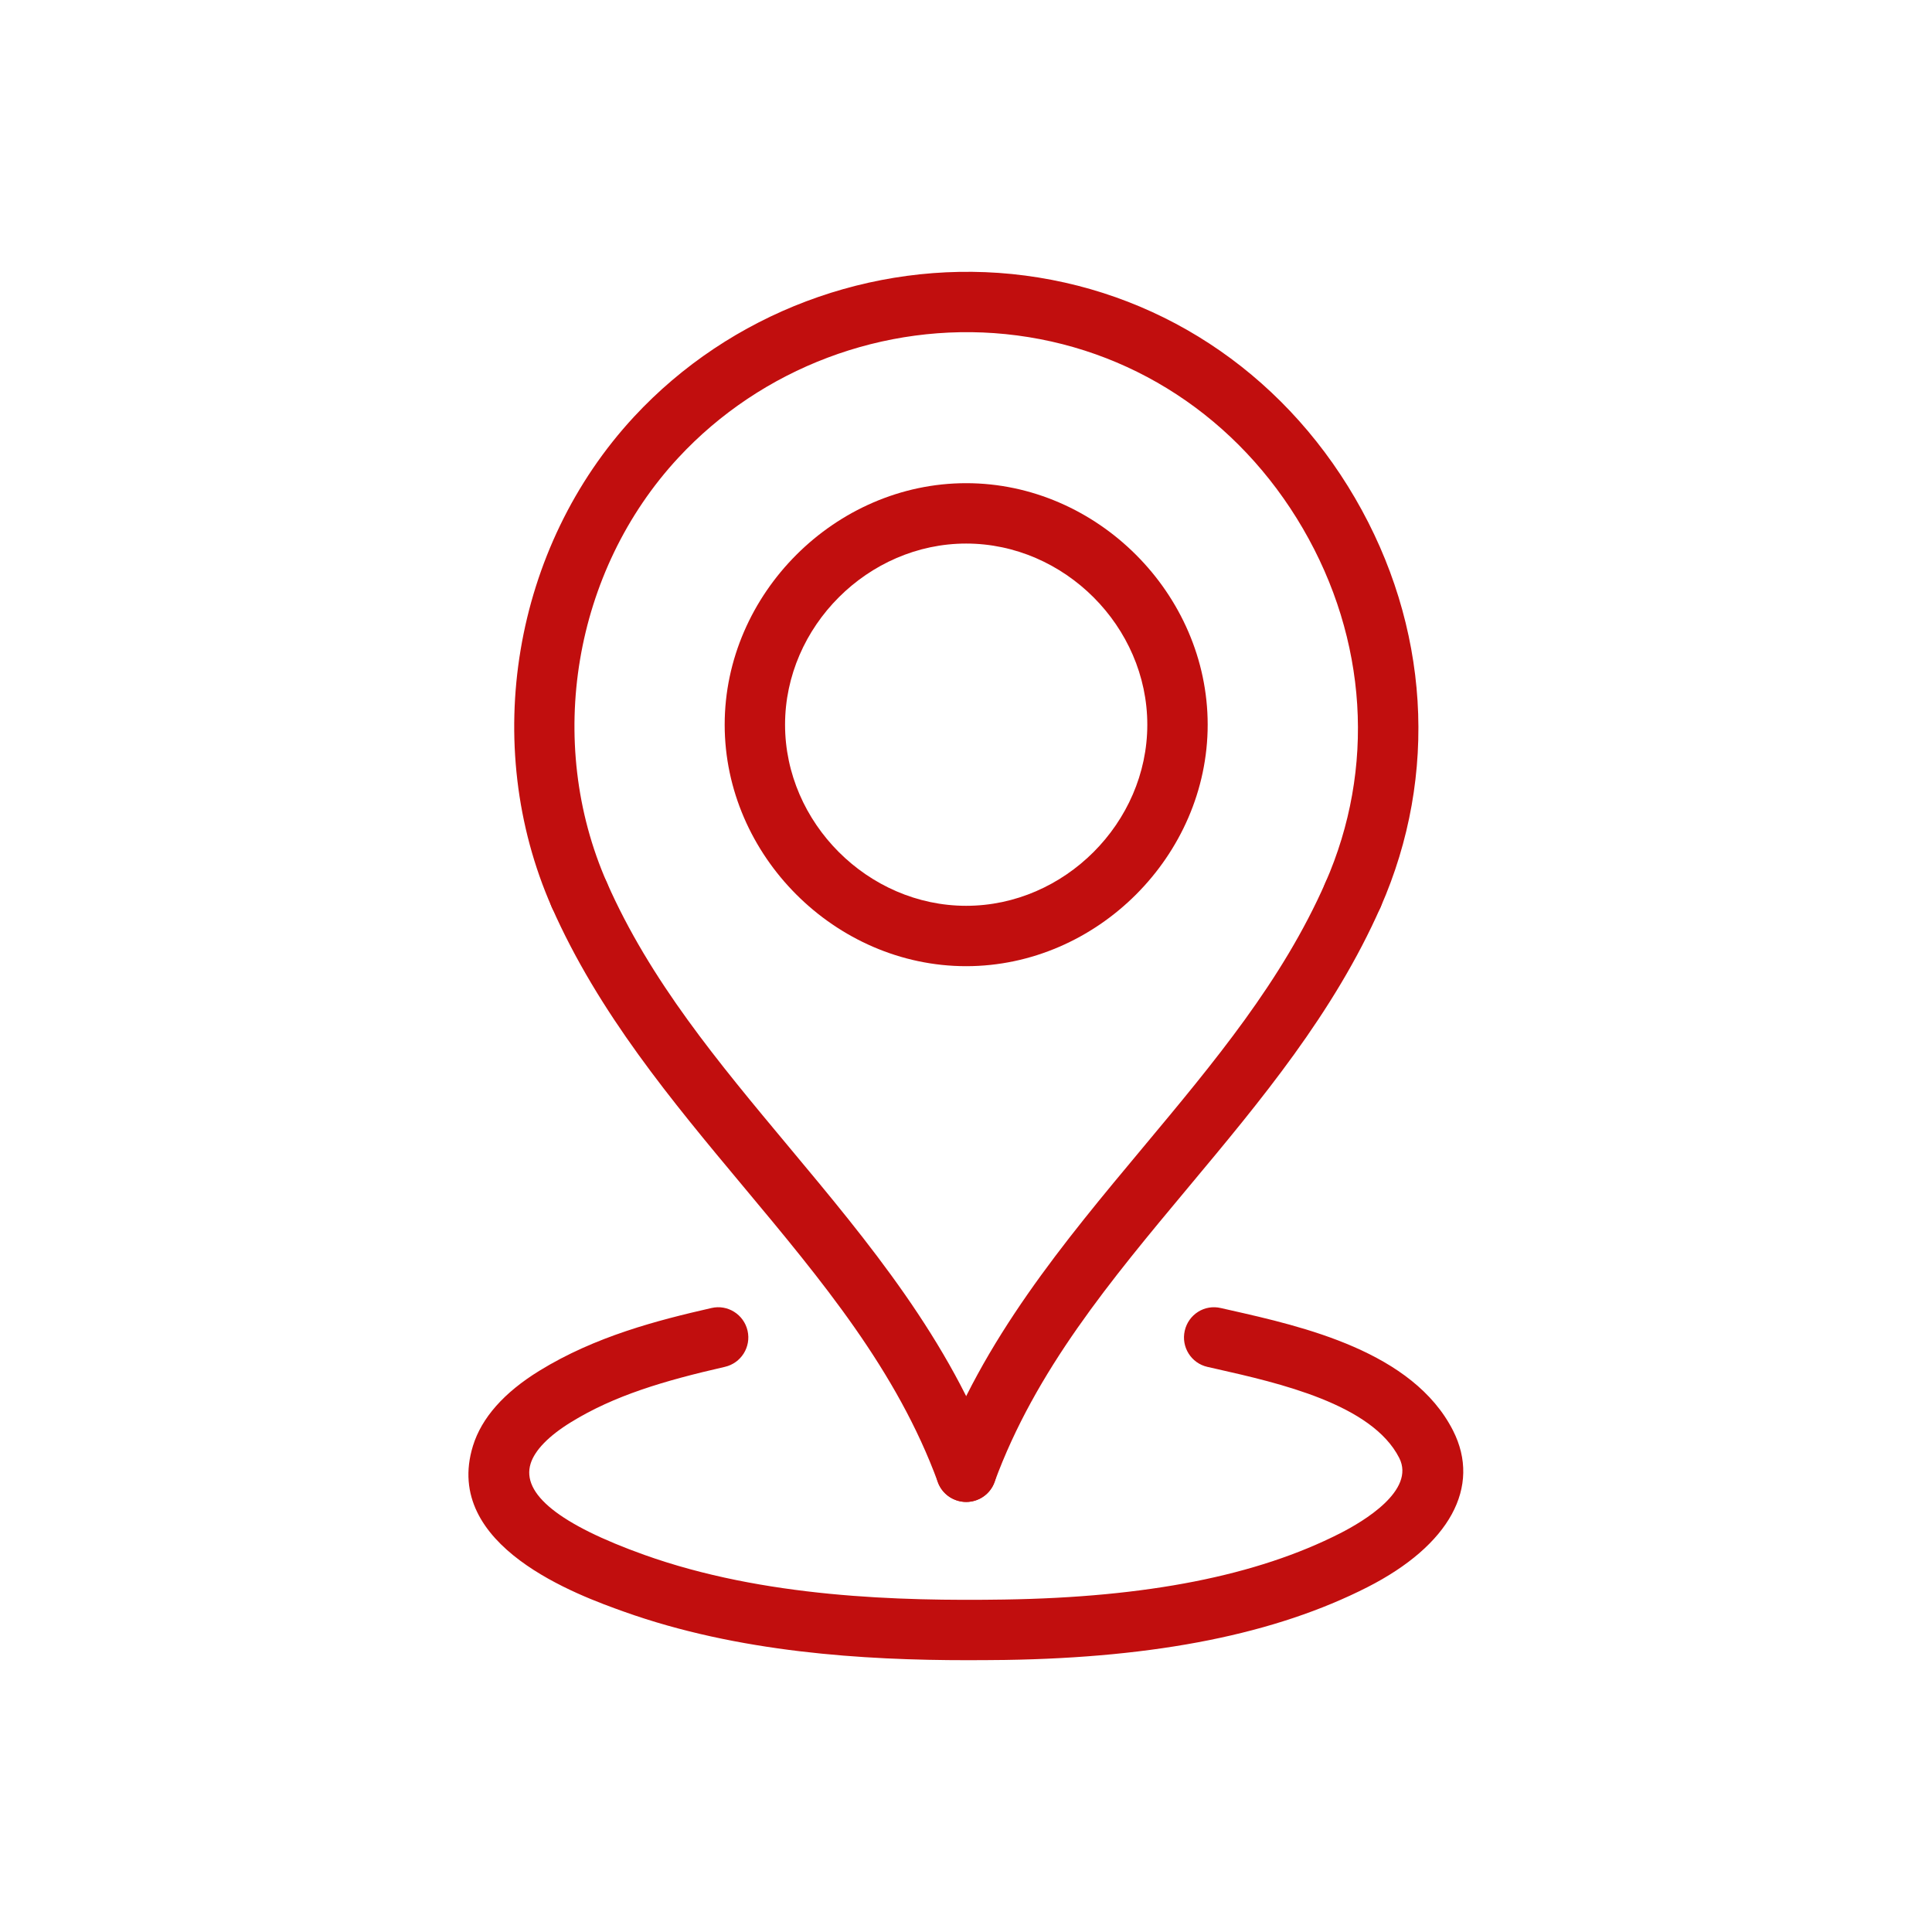
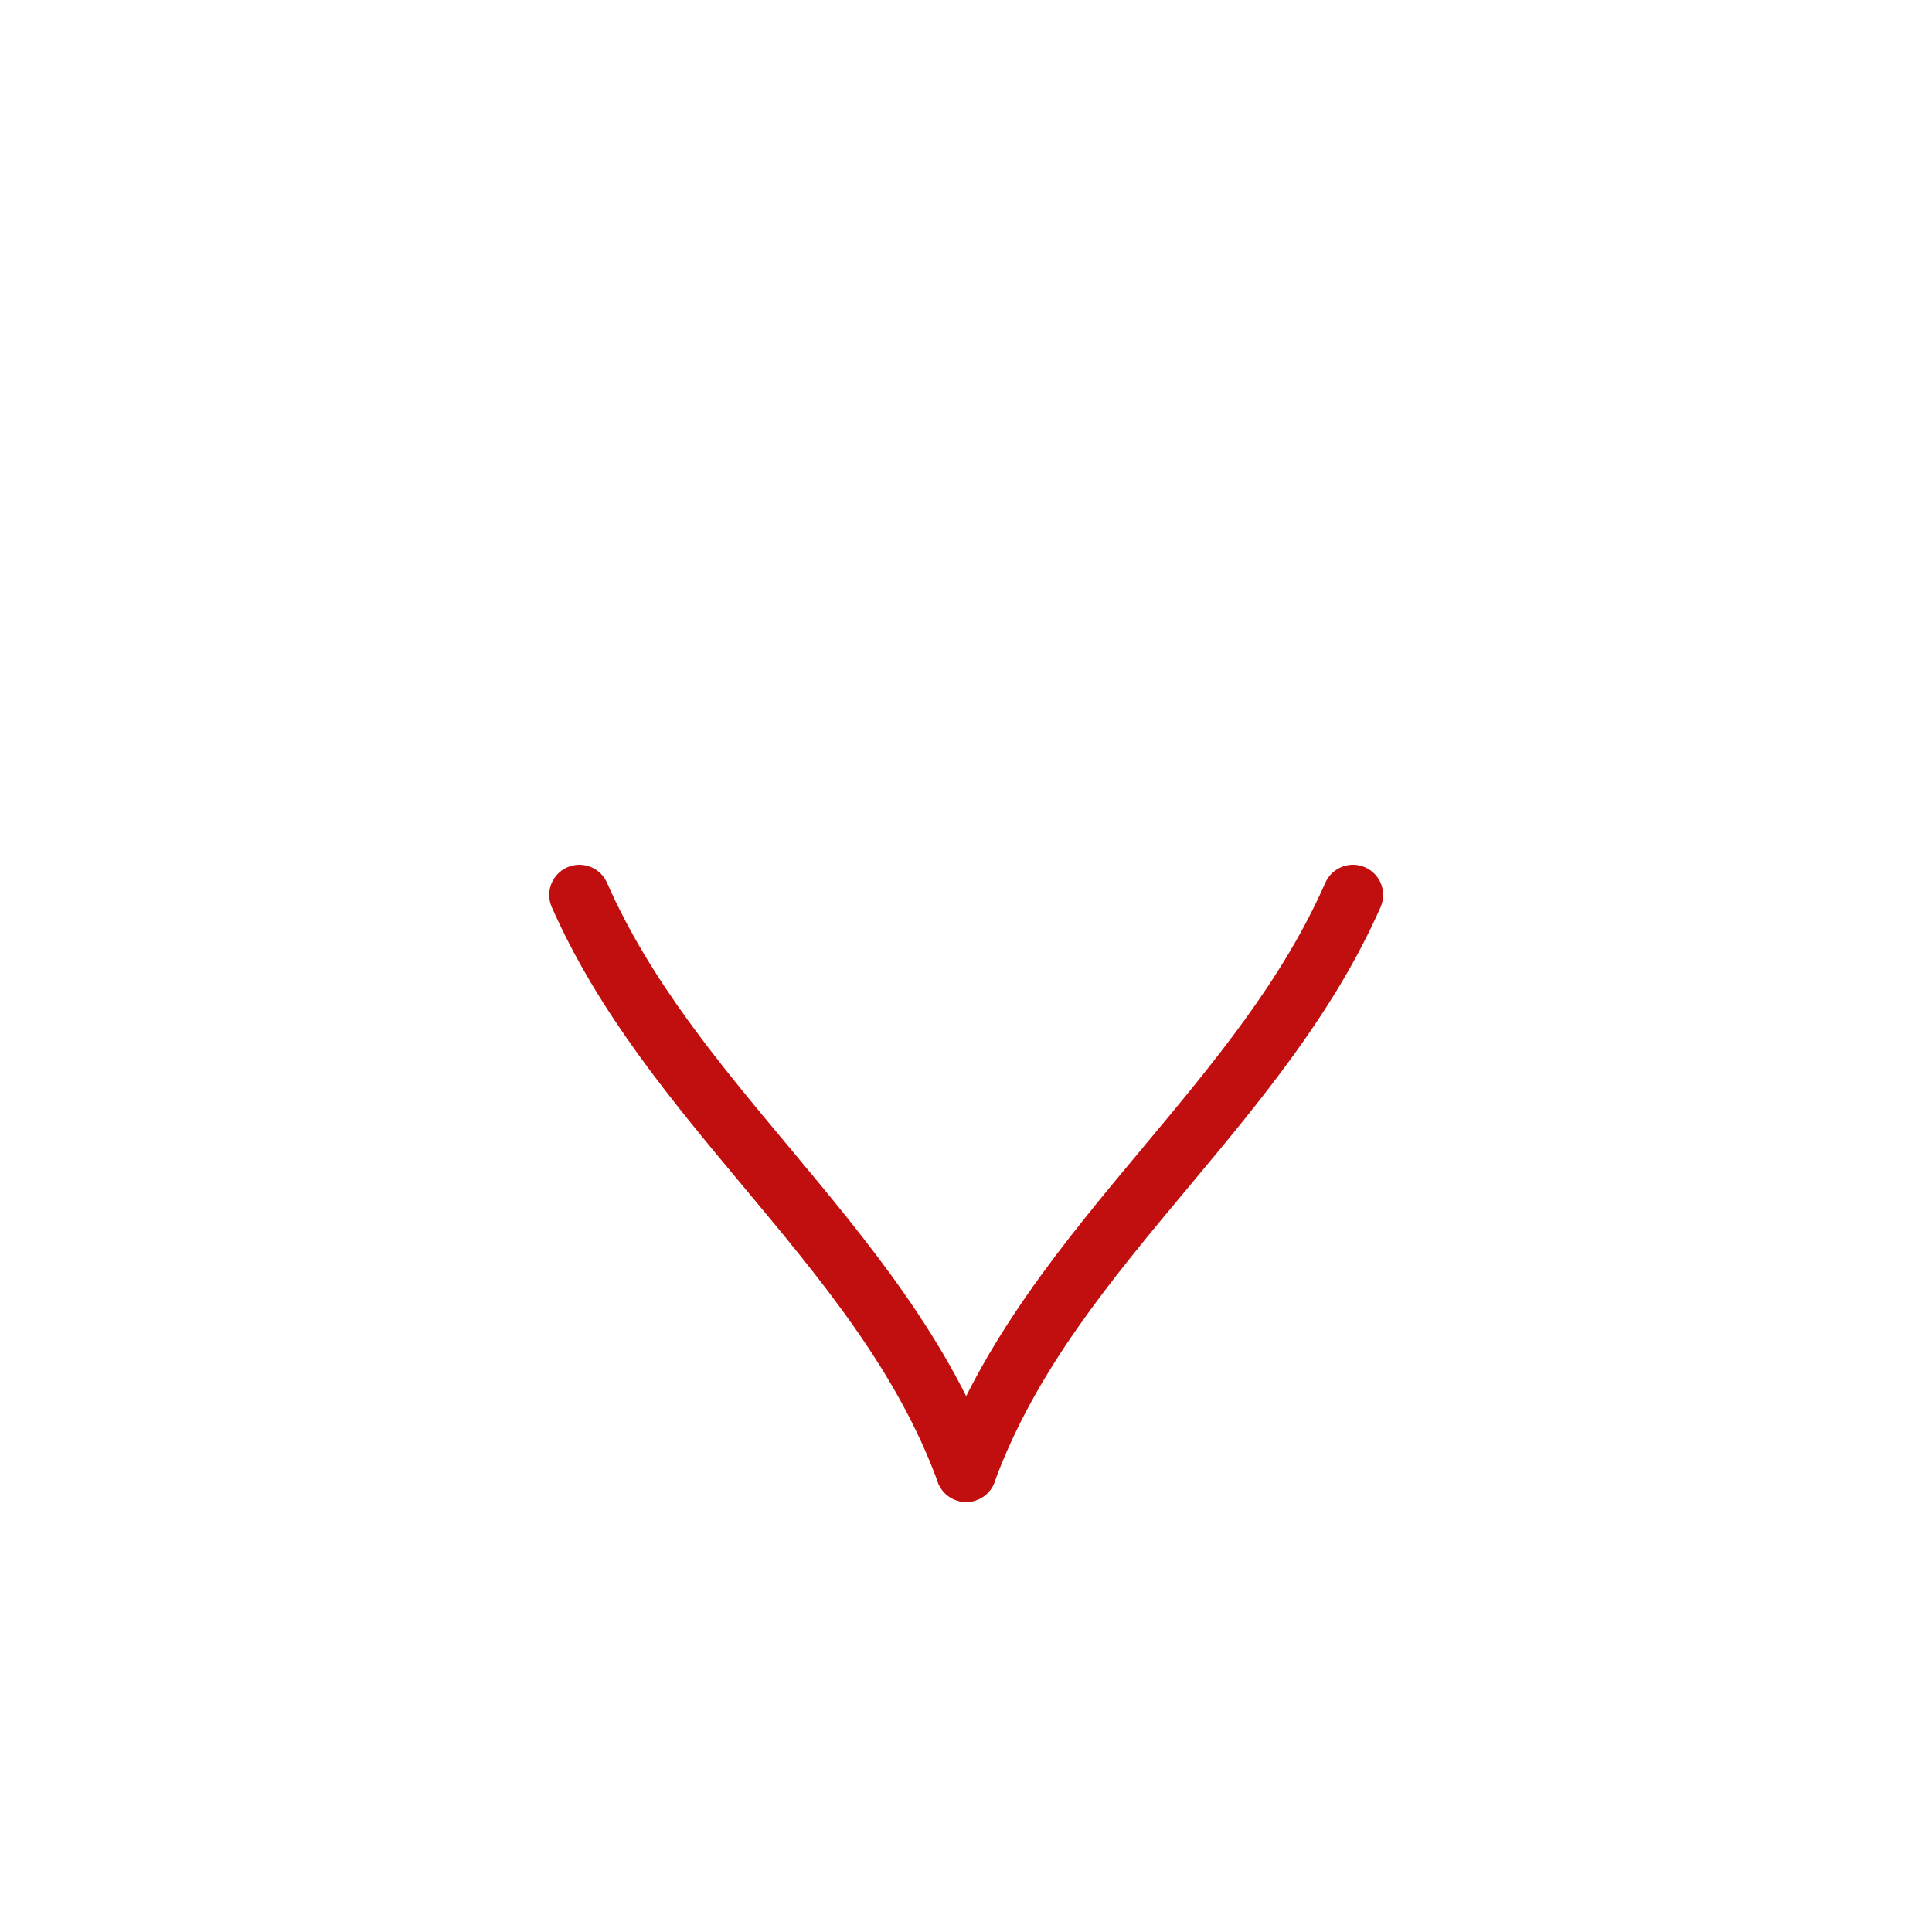
<svg xmlns="http://www.w3.org/2000/svg" style="fill:#c10e0e;" id="Layer_3" height="32" viewBox="0 0 64 64" width="32">
  <g>
    <g id="LWPOLYLINE_37_">
      <g>
        <path d="m32.006 49.754c-.407 0-.79-.251-.938-.655-1.358-3.701-3.833-6.666-6.453-9.805-2.357-2.824-4.794-5.743-6.337-9.244-.223-.506.007-1.096.512-1.318.508-.223 1.097.007 1.318.512 1.429 3.242 3.67 5.927 6.042 8.769 2.614 3.133 5.317 6.371 6.795 10.397.19.519-.075 1.094-.594 1.283-.115.041-.231.061-.345.061z" />
      </g>
    </g>
    <g id="LWPOLYLINE_36_">
      <g>
        <path d="m32.006 49.754c-.114 0-.23-.02-.345-.062-.519-.189-.784-.765-.594-1.283 1.478-4.026 4.181-7.265 6.795-10.397 2.372-2.842 4.613-5.526 6.042-8.769.223-.505.811-.734 1.318-.512.505.223.734.813.512 1.318-1.543 3.501-3.979 6.42-6.337 9.244-2.62 3.139-5.095 6.104-6.453 9.805-.148.405-.531.656-.938.656z" />
      </g>
    </g>
    <g id="CIRCLE_37_">
      <g>
-         <path d="m32.006 32.006c-4.337 0-8-3.663-8-8s3.663-8 8-8 8 3.663 8 8-3.663 8-8 8zm0-14c-3.252 0-6 2.748-6 6s2.748 6 6 6 6-2.748 6-6-2.748-6-6-6z" />
-       </g>
+         </g>
    </g>
    <g id="ARC_203_">
      <g>
-         <path d="m44.818 30.646c-.134 0-.271-.027-.402-.085-.505-.223-.734-.813-.512-1.318 1.666-3.785 1.395-8.063-.746-11.738-2.141-3.674-5.728-6.02-9.843-6.437-4.029-.407-8.088 1.122-10.845 4.096-3.473 3.745-4.422 9.402-2.363 14.079.223.506-.007 1.096-.512 1.318-.511.224-1.097-.008-1.318-.512-2.376-5.396-1.28-11.925 2.727-16.245 3.182-3.431 7.865-5.19 12.513-4.727 4.76.482 8.903 3.188 11.369 7.42 2.467 4.233 2.776 9.173.849 13.552-.166.375-.532.597-.917.597z" />
-       </g>
+         </g>
    </g>
    <g id="LWPOLYLINE_35_">
      <g>
-         <path d="m32.052 54.996c-3.435 0-7.591-.253-11.381-1.607-1.493-.534-6.035-2.159-5.003-5.495.287-.927 1.027-1.764 2.2-2.486 1.852-1.14 3.913-1.671 5.699-2.078.535-.126 1.074.212 1.197.752.123.538-.214 1.074-.752 1.197-2.023.462-3.664.95-5.096 1.832-.738.454-1.201.93-1.339 1.375-.309.999.958 2.016 3.767 3.021 3.955 1.414 8.451 1.532 11.915 1.48 4.732-.072 8.374-.79 11.133-2.194.771-.392 2.506-1.421 1.959-2.498-.906-1.784-3.997-2.482-6.043-2.945l-.31-.07c-.538-.122-.875-.658-.752-1.197.122-.537.652-.881 1.197-.752l.305.069c2.411.544 6.055 1.368 7.386 3.99.945 1.863-.114 3.802-2.836 5.187-3.036 1.545-6.964 2.334-12.008 2.411-.399.004-.813.008-1.238.008z" />
-       </g>
+         </g>
    </g>
  </g>
</svg>